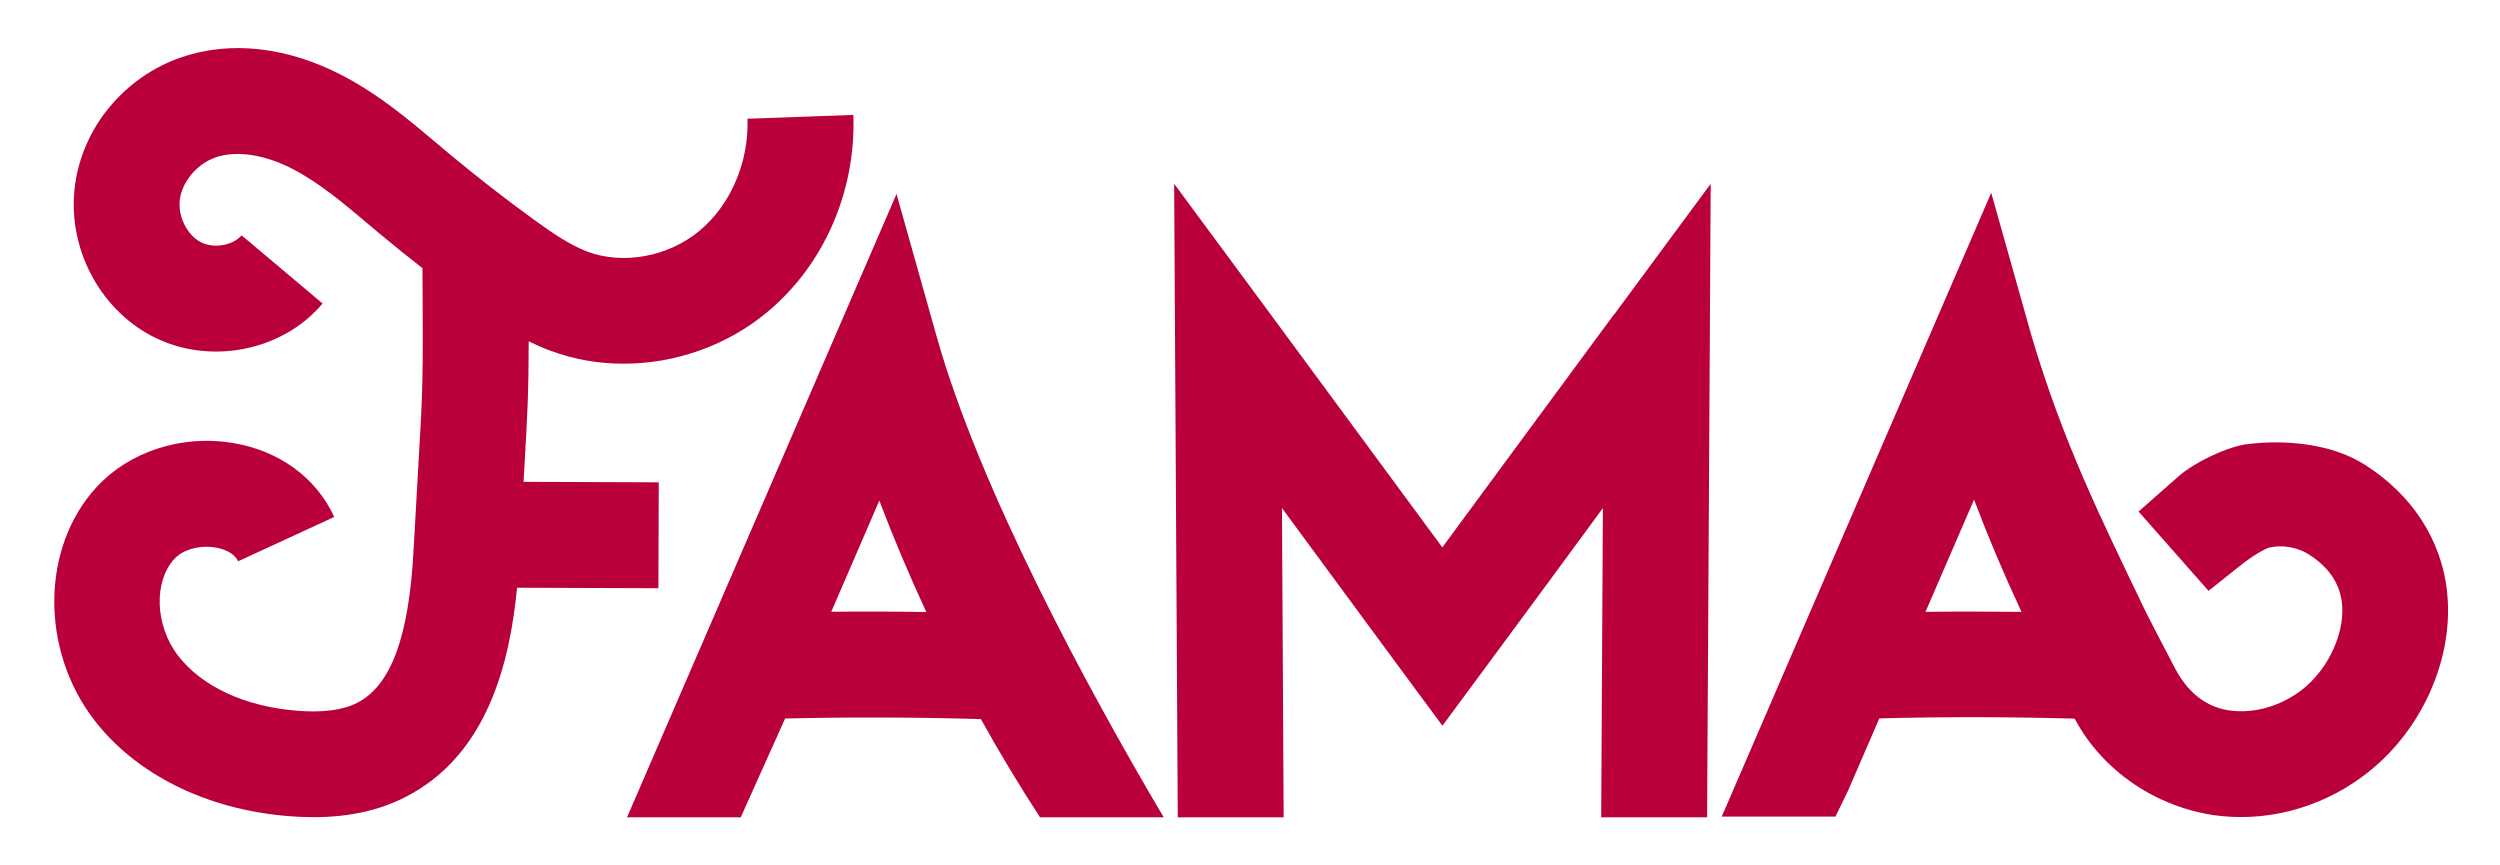
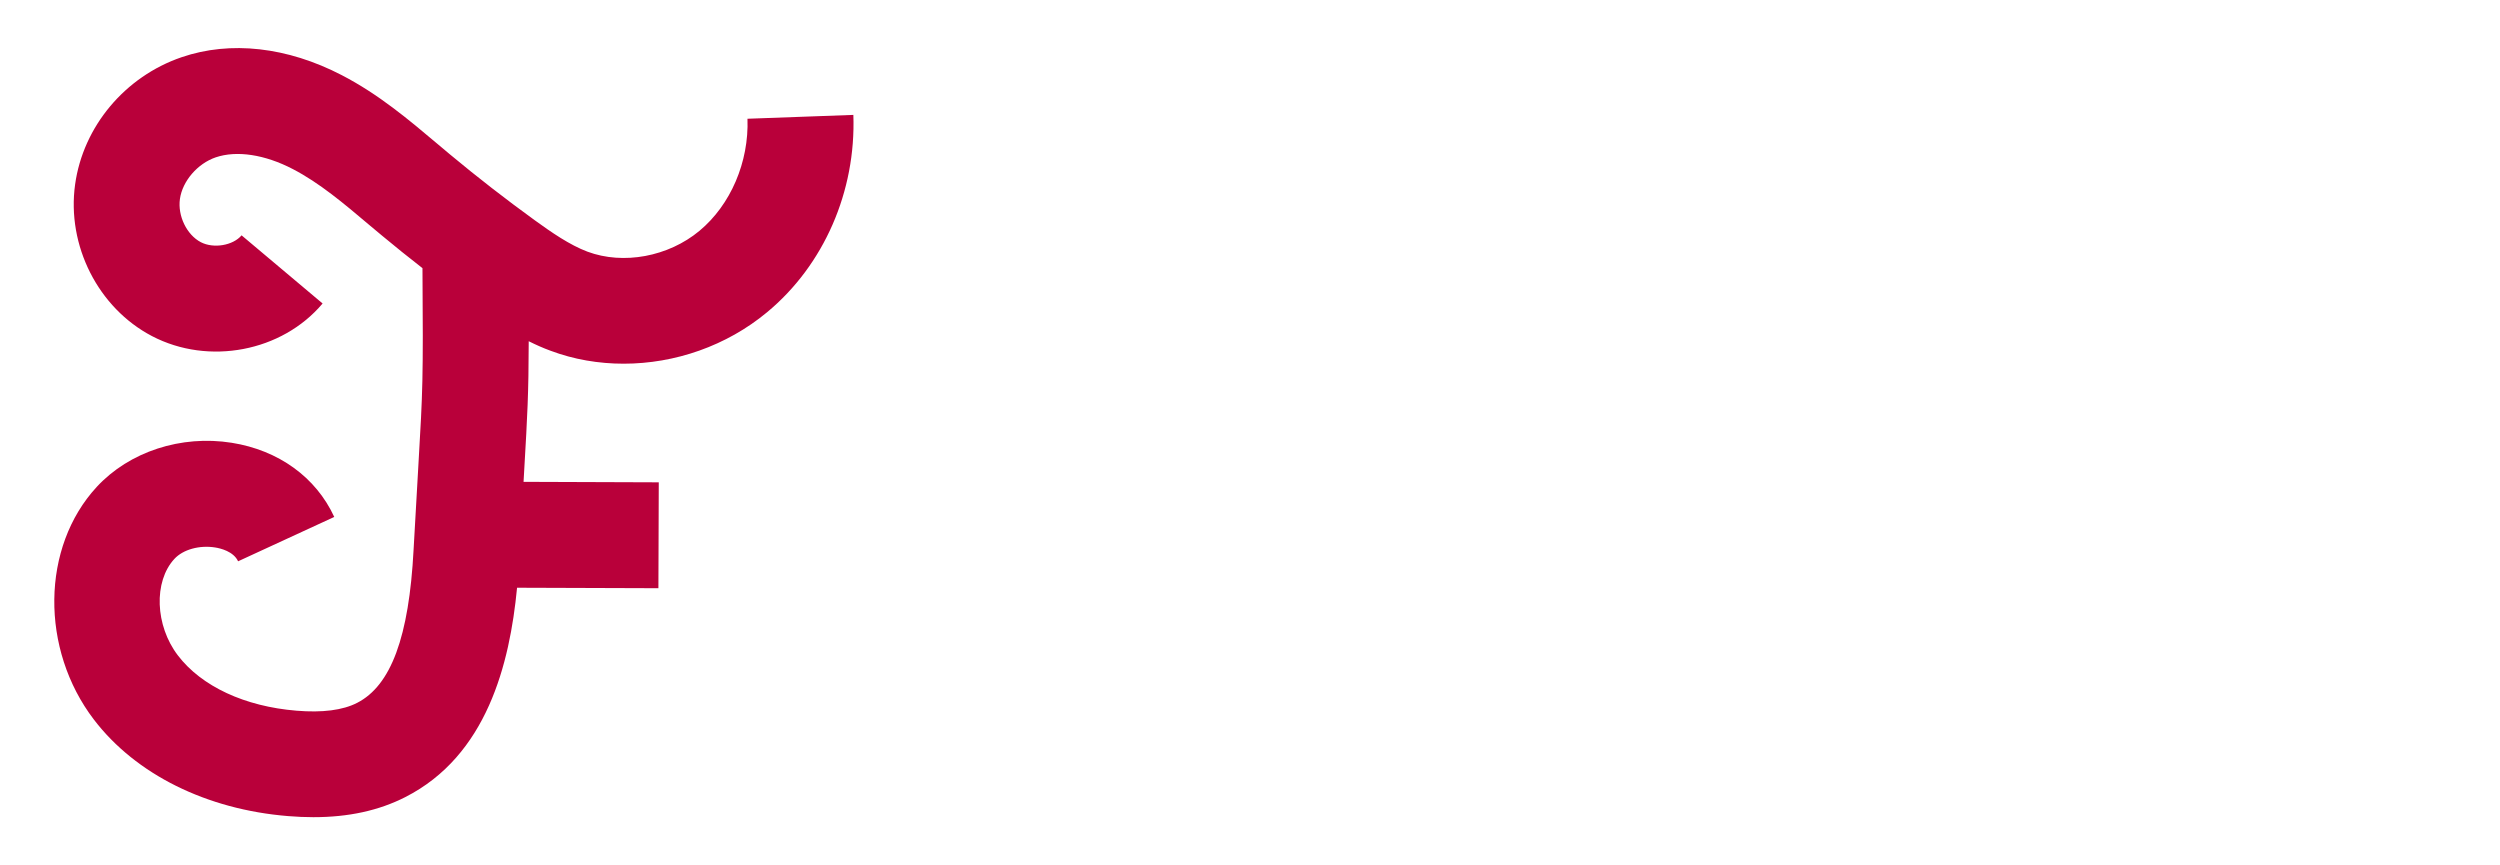
<svg xmlns="http://www.w3.org/2000/svg" viewBox="0 0 208 72">
  <defs>
    <style>
      .cls-1 {
        fill: #B9003A;
      }
    </style>
  </defs>
  <path class="cls-1" d="M70.99,9.56l-8.8.32c.13,3.6-1.4,7.17-4,9.33-2.59,2.15-6.33,2.84-9.31,1.73-1.49-.56-3-1.61-4.41-2.63-2.4-1.74-4.77-3.58-7.04-5.47l-1-.84c-2.43-2.05-4.93-4.16-8-5.75-4.53-2.35-9.26-2.88-13.32-1.49-4.71,1.61-8.19,5.76-8.86,10.58-.71,5.09,1.92,10.28,6.39,12.62,4.72,2.47,10.83,1.3,14.2-2.71l-6.74-5.67c-.72.85-2.33,1.12-3.39.57-1.17-.61-1.94-2.19-1.74-3.6.21-1.48,1.46-2.94,2.98-3.46,1.74-.59,4.08-.24,6.42.98,2.2,1.14,4.23,2.85,6.38,4.67l1.03.86c1.1.92,2.23,1.82,3.37,2.71.07,9.34.02,10.22-.33,16.21-.11,1.82-.24,4.1-.41,7.22-.38,7.25-1.88,11.3-4.7,12.74-1.19.61-2.89.83-5.04.65-4.3-.35-7.9-2.02-9.87-4.6-1.9-2.48-2.03-6.15-.29-8.03.72-.78,2.08-1.16,3.39-.95.45.07,1.53.33,1.91,1.15l8-3.69c-1.52-3.3-4.63-5.55-8.53-6.17-4.21-.67-8.52.74-11.23,3.67-4.62,5-4.72,13.5-.23,19.37,3.48,4.55,9.37,7.47,16.15,8.02.72.06,1.42.09,2.1.09,2.93,0,5.45-.55,7.65-1.67,6.78-3.45,8.69-11.06,9.3-17.42l11.76.04.03-8.81-11.25-.04c.02-.37.04-.73.06-1.06.26-4.48.36-6.23.37-10.64.58.29,1.18.56,1.81.79,1.94.73,4.01,1.08,6.09,1.08,4.26,0,8.56-1.48,11.93-4.28,4.73-3.92,7.41-10.06,7.18-16.43Z" />
-   <path class="cls-1" d="M96.82,68c-6.57-11.1-15.35-27.47-18.87-39.93l-3.36-11.93-22.42,51.86h9.46l3.69-8.22c5.42-.13,10.89-.11,16.29.05,1.54,2.77,3.18,5.5,4.92,8.17h10.29ZM69.16,50.9l4-9.25c1.19,3.14,2.5,6.23,3.91,9.27-2.63-.04-5.27-.05-7.91-.02Z" />
-   <path class="cls-1" d="M203.6,49.22c-.48-4.31-2.91-8.06-6.84-10.55-3.85-2.43-8.92-1.84-9.9-1.7l-.15.02c-1.68.31-4.19,1.52-5.48,2.66l-3.3,2.91,4.02,4.56,1.8,2.04,2.31-1.84c.94-.78,1.86-1.39,2.63-1.73,1.31-.34,2.6.03,3.36.51,1.7,1.07,2.61,2.41,2.8,4.08.24,2.14-.8,4.77-2.58,6.55-1.72,1.72-4.23,2.65-6.53,2.41-2.28-.23-3.81-1.67-4.81-3.6l-1.39-2.66-1.02-1.99c-3.83-7.98-6.85-14.06-9.49-22.92l-3.36-11.93-22.42,51.9h9.46l1.05-2.16,2.6-6.01c5.4-.14,10.85-.13,16.25.02.32.59.67,1.16,1.06,1.7,1.56,2.15,3.67,3.87,6.1,5,1.59.74,3.3,1.23,5.07,1.41.54.05,1.08.08,1.62.08,4.42,0,8.82-1.82,12.03-5.03,3.68-3.68,5.64-8.95,5.1-13.75ZM160.2,50.91l4.04-9.34c1.2,3.17,2.52,6.28,3.95,9.34-2.66-.03-5.33-.04-7.99,0Z" />
-   <path class="cls-1" d="M134.29,26.15c-3.56,4.83-6.13,8.32-8.69,11.79-1.77,2.4-3.52,4.79-5.6,7.6-2.08-2.81-3.83-5.2-5.6-7.6-2.56-3.47-5.13-6.96-8.69-11.79l-8.02-10.86.3,52.71h8.81l-.14-25.73c.22.3.44.6.66.9,2.58,3.5,5.15,6.99,8.7,11.81l3.99,5.4,3.99-5.4c3.56-4.82,6.13-8.3,8.7-11.81.22-.3.44-.6.66-.9l-.14,25.73h8.81l.3-52.71-8.02,10.86Z" />
</svg>